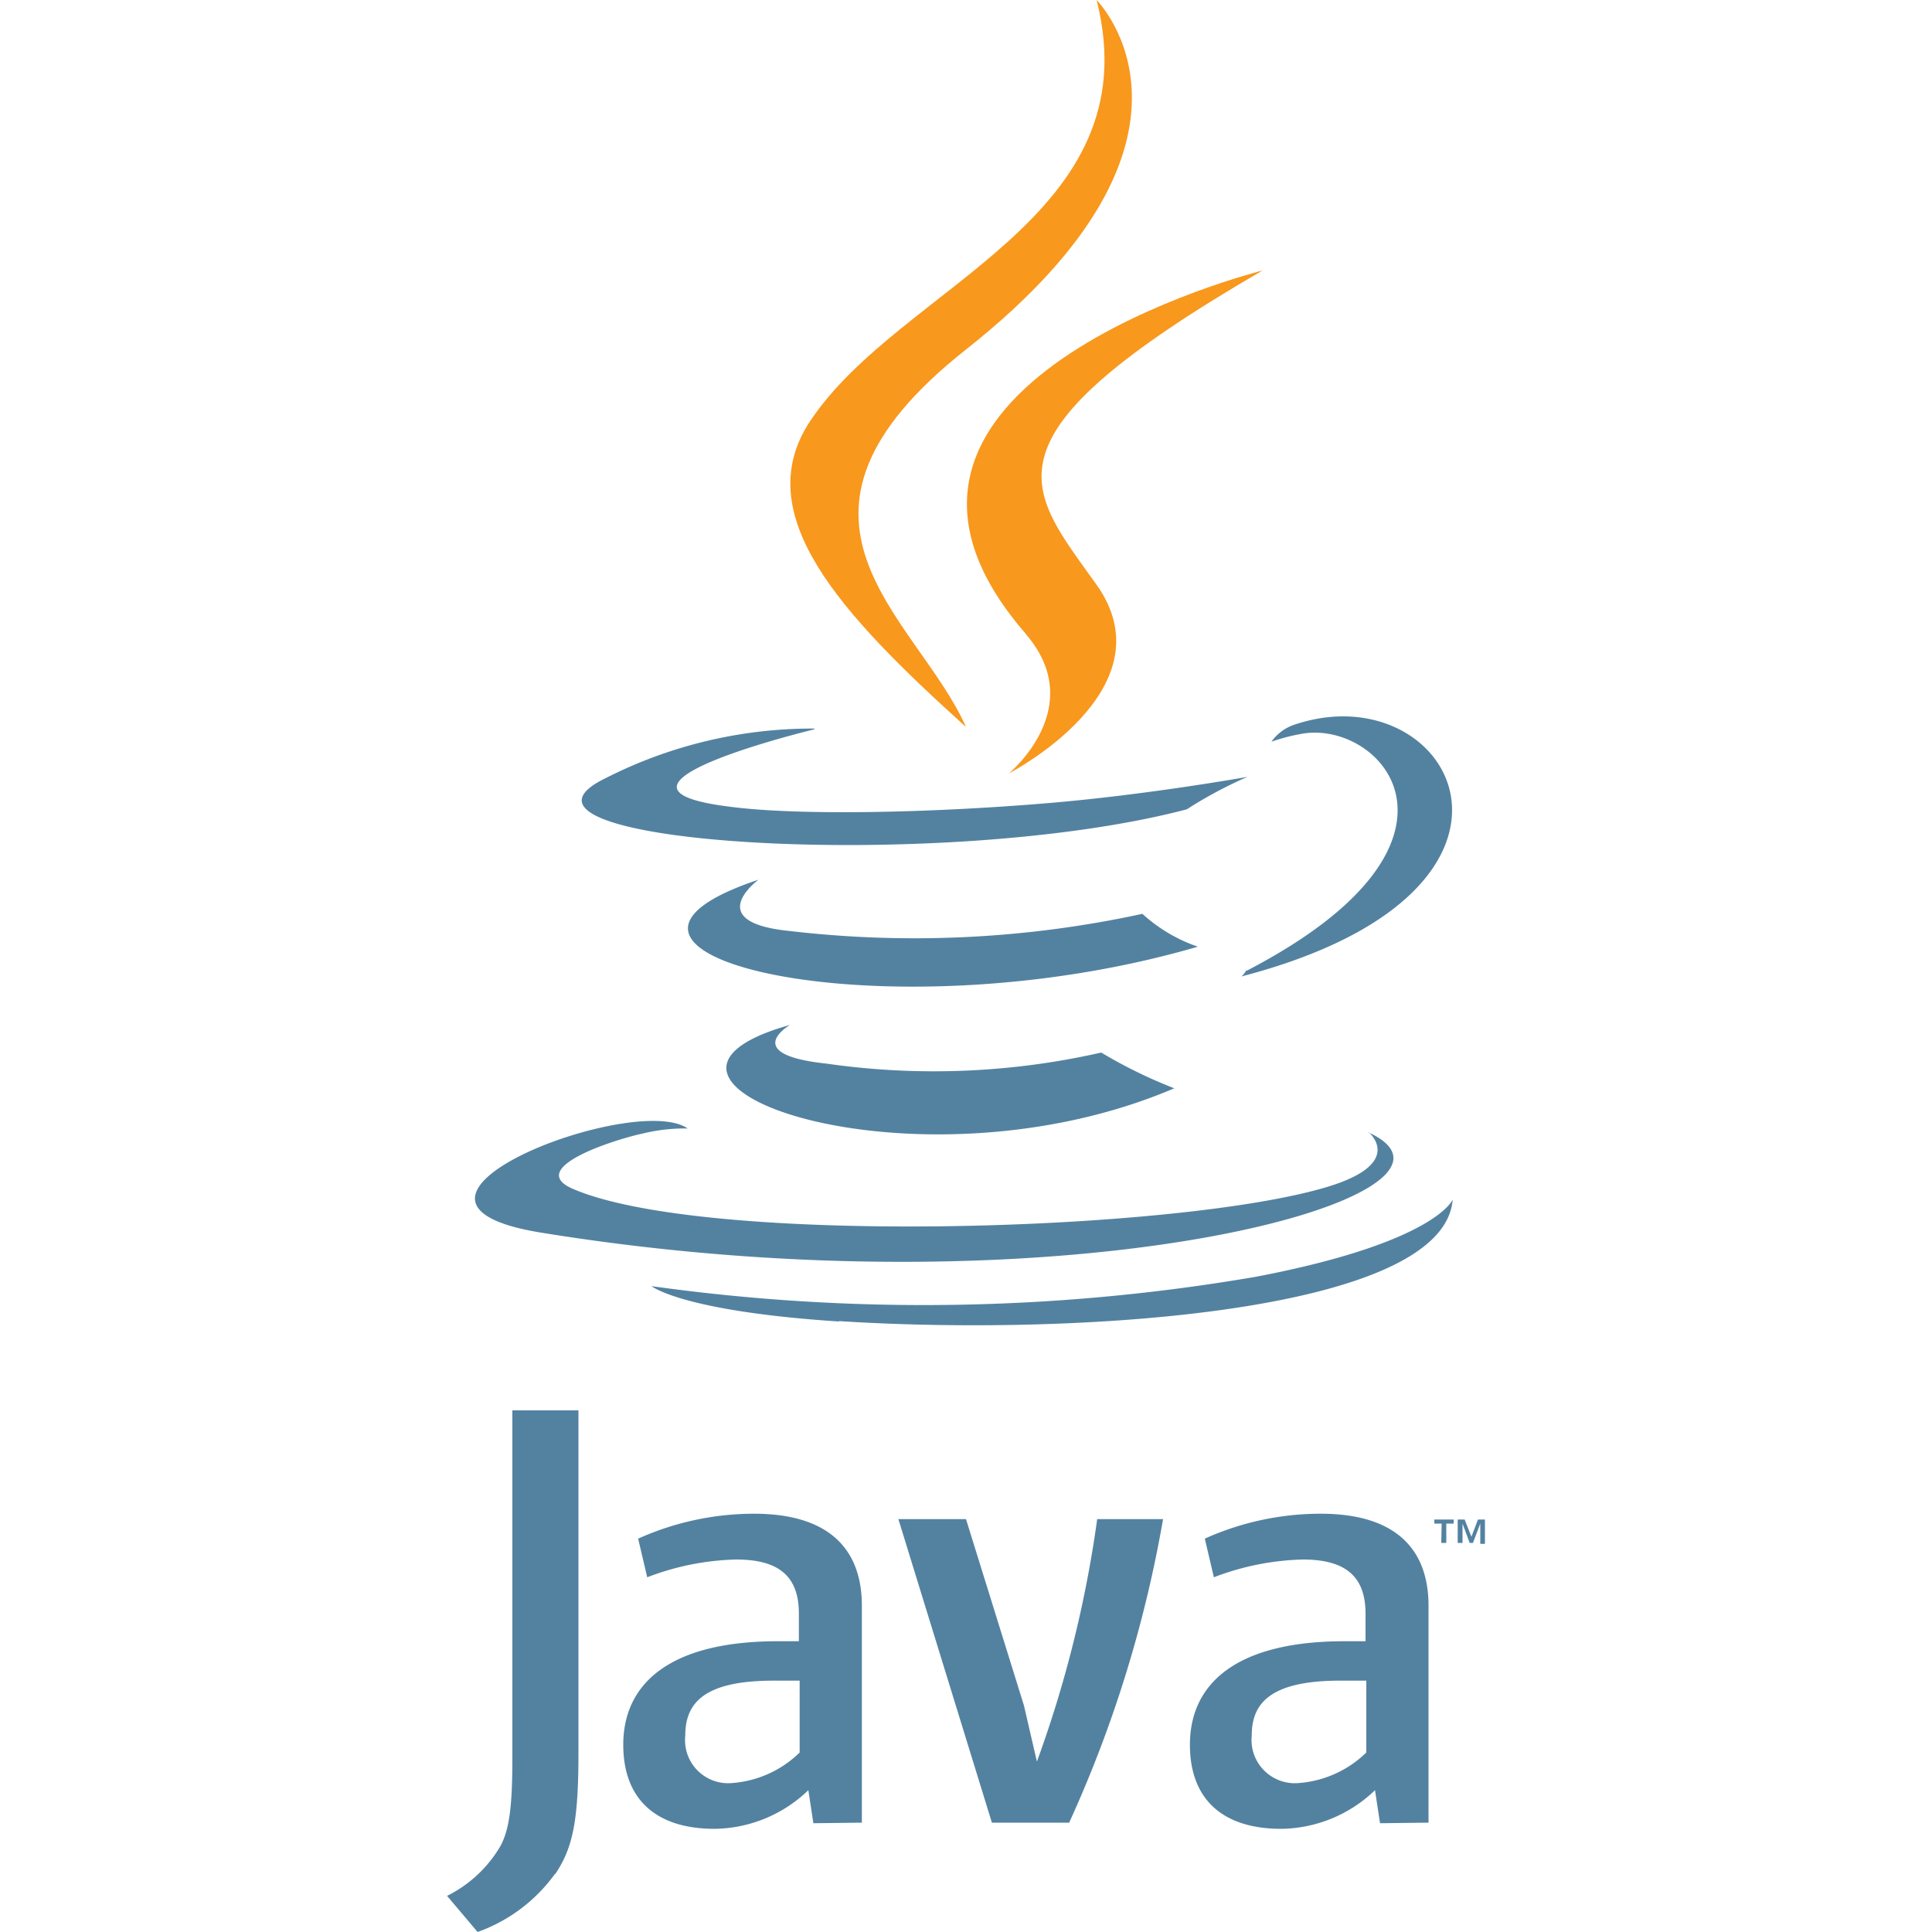
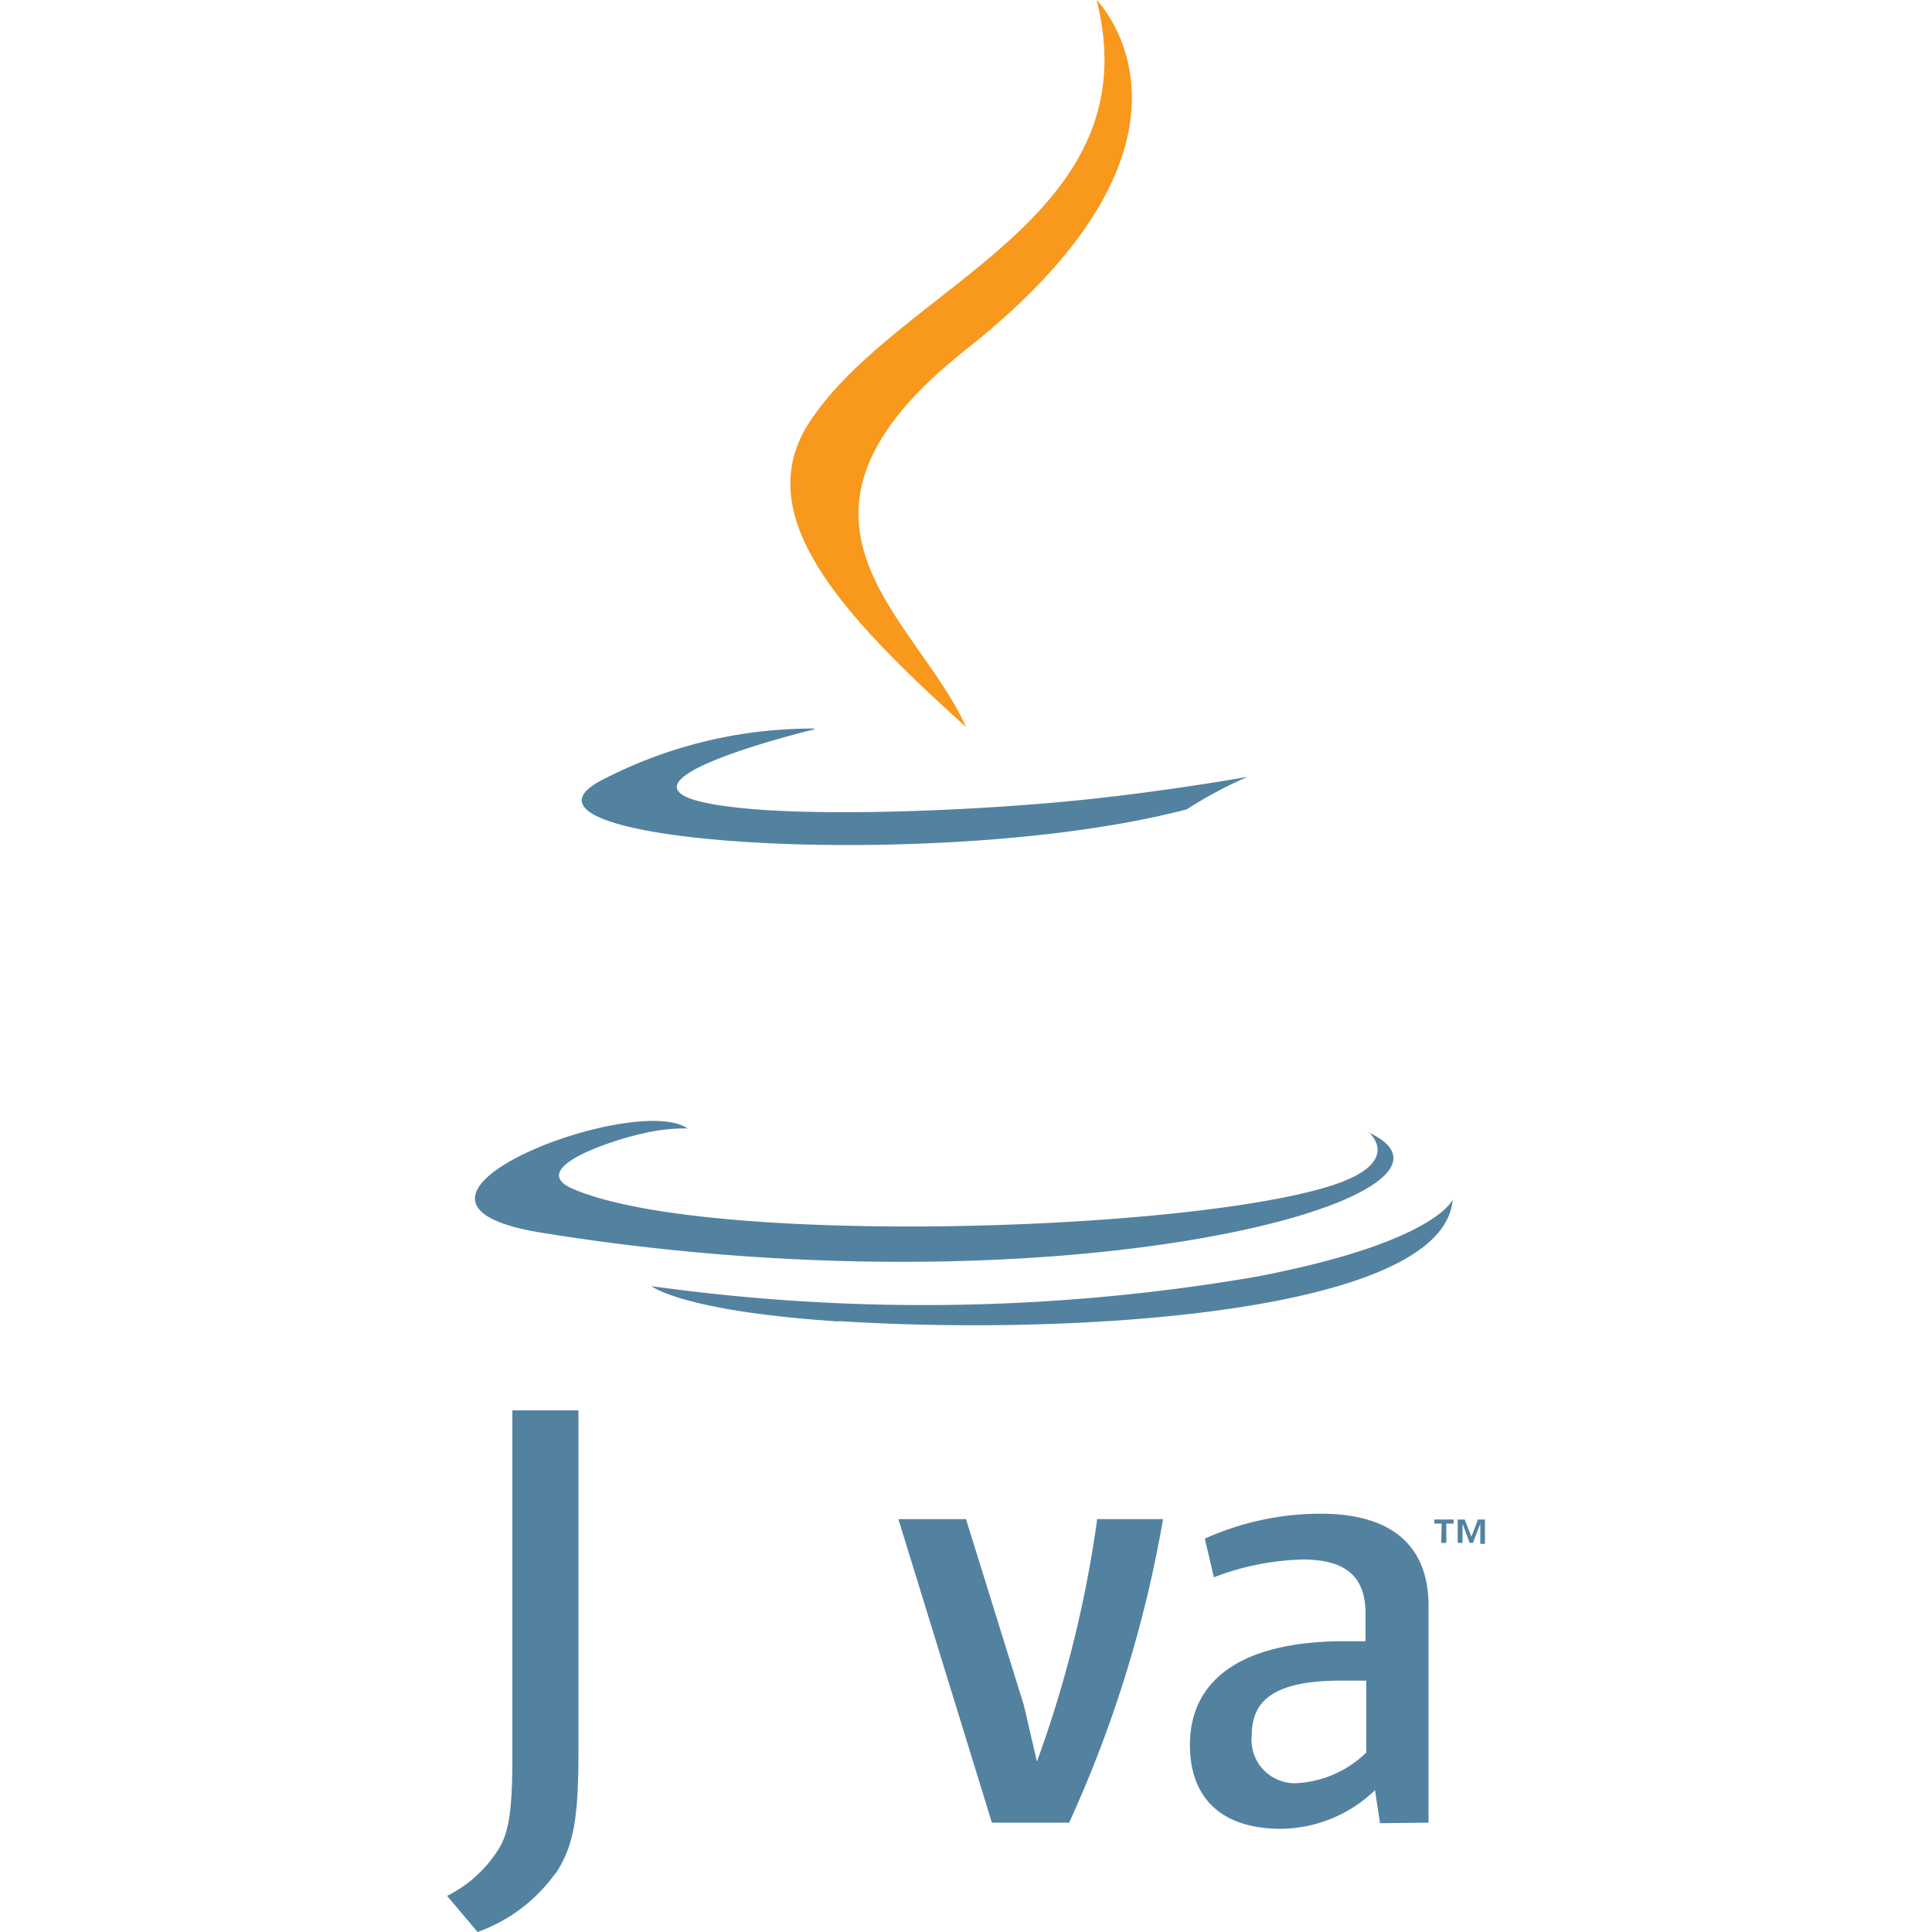
<svg xmlns="http://www.w3.org/2000/svg" id="Layer_1" data-name="Layer 1" viewBox="0 0 100 100">
  <defs>
    <style>.cls-1{fill:#5382a1;}.cls-2{fill:#f8981d;}</style>
  </defs>
  <path class="cls-1" d="M74.62,78.86h-.38v-.21h1v.21h-.38v1h-.26Zm2,0h0l-.38,1h-.17l-.37-1h0v1h-.25V78.65h.36l.35.89.34-.89h.36v1.26h-.24v-1Z" />
-   <path class="cls-1" d="M40.89,53.05s-2.62,1.52,1.87,2A39.11,39.11,0,0,0,57,54.48a25,25,0,0,0,3.78,1.85C47.31,62.08,30.35,56,40.89,53.05" />
-   <path class="cls-1" d="M39.25,45.54s-2.94,2.17,1.55,2.64a55.62,55.62,0,0,0,18.33-.88A8.2,8.2,0,0,0,62,49c-16.23,4.74-34.32.37-22.7-3.48" />
-   <path class="cls-2" d="M53.08,32.8c3.31,3.81-.86,7.23-.86,7.23s8.4-4.33,4.54-9.76C53.15,25.2,50.39,22.69,65.35,14c0,0-23.48,5.86-12.27,18.79" />
  <path class="cls-1" d="M70.84,58.6s1.94,1.6-2.13,2.83c-7.75,2.35-32.26,3.06-39.07.1-2.45-1.07,2.14-2.54,3.59-2.85a9.22,9.22,0,0,1,2.36-.27C32.87,56.49,18,62.17,28,63.8c27.38,4.44,49.9-2,42.8-5.2" />
  <path class="cls-1" d="M42.15,37.75s-12.46,3-4.41,4c3.4.46,10.18.35,16.49-.18,5.16-.43,10.34-1.36,10.34-1.36a22,22,0,0,0-3.14,1.68c-12.66,3.33-37.11,1.78-30.07-1.62a23.62,23.62,0,0,1,10.79-2.56" />
-   <path class="cls-1" d="M64.52,50.25C77.39,43.57,71.44,37.14,67.28,38a9.72,9.72,0,0,0-1.47.39,2.38,2.38,0,0,1,1.1-.85c8.22-2.88,14.53,8.52-2.65,13a1.14,1.14,0,0,0,.26-.34" />
  <path class="cls-2" d="M56.76,0S63.88,7.13,50,18.09c-11.14,8.8-2.54,13.81,0,19.54-6.5-5.87-11.27-11-8.07-15.83C46.62,14.74,59.63,11.32,56.76,0" />
  <path class="cls-1" d="M43.42,68.38c12.35.79,31.32-.44,31.77-6.29,0,0-.87,2.22-10.21,4a101.74,101.74,0,0,1-31.26.48s1.58,1.3,9.7,1.83" />
-   <path class="cls-1" d="M41.39,90.71a5.59,5.59,0,0,1-3.5,1.58,2.23,2.23,0,0,1-2.42-2.46c0-1.64.91-2.84,4.57-2.84h1.35v3.72m3.22,3.63V83.11c0-2.87-1.64-4.76-5.58-4.76a14.64,14.64,0,0,0-6,1.29l.47,2a13.68,13.68,0,0,1,4.6-.92c2.28,0,3.25.92,3.25,2.81v1.42H40.26c-5.52,0-8,2.14-8,5.36,0,2.77,1.64,4.35,4.73,4.35a7.11,7.11,0,0,0,4.85-2l.26,1.71Z" />
  <path class="cls-1" d="M55.34,94.34h-4L46.5,78.63H50l3,9.65.67,2.9a60.77,60.77,0,0,0,3.12-12.55H60.2a64.19,64.19,0,0,1-4.86,15.71" />
  <path class="cls-1" d="M70.72,90.71a5.61,5.61,0,0,1-3.5,1.58,2.24,2.24,0,0,1-2.43-2.46c0-1.64.92-2.84,4.58-2.84h1.35v3.72m3.22,3.63V83.11c0-2.87-1.64-4.76-5.58-4.76a14.6,14.6,0,0,0-6,1.29l.47,2a13.73,13.73,0,0,1,4.6-.92c2.27,0,3.25.92,3.25,2.81v1.42H69.59c-5.53,0-8,2.14-8,5.36,0,2.77,1.64,4.35,4.73,4.35a7.12,7.12,0,0,0,4.85-2l.26,1.71Z" />
  <path class="cls-1" d="M28.72,97a8.43,8.43,0,0,1-4,3l-1.58-1.87a6.6,6.6,0,0,0,2.78-2.61c.43-.84.6-1.93.6-4.54V73h3.42V90.73c0,3.49-.28,4.9-1.2,6.27" />
</svg>